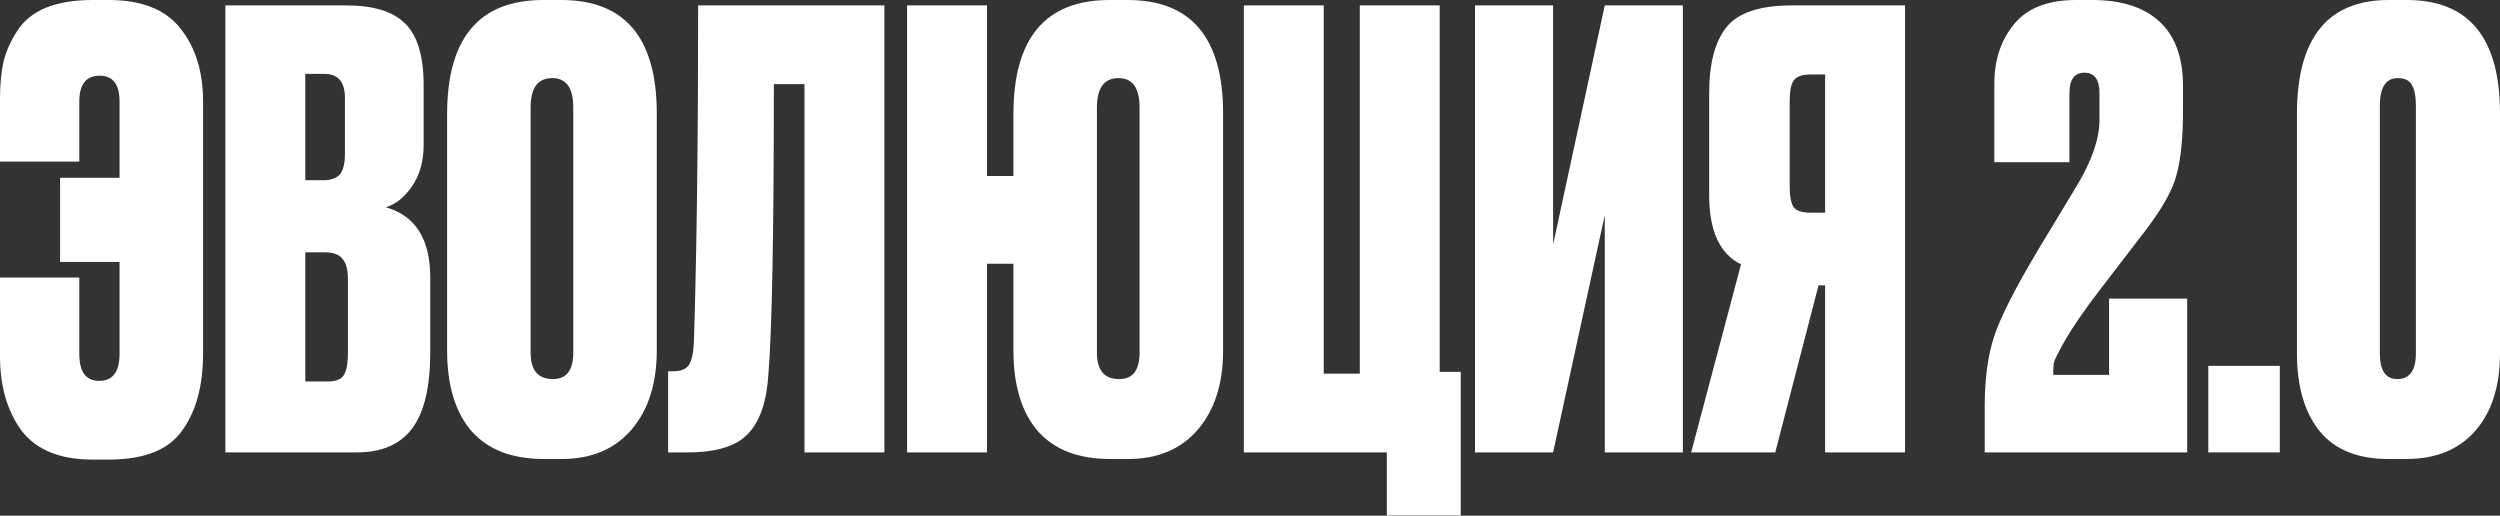
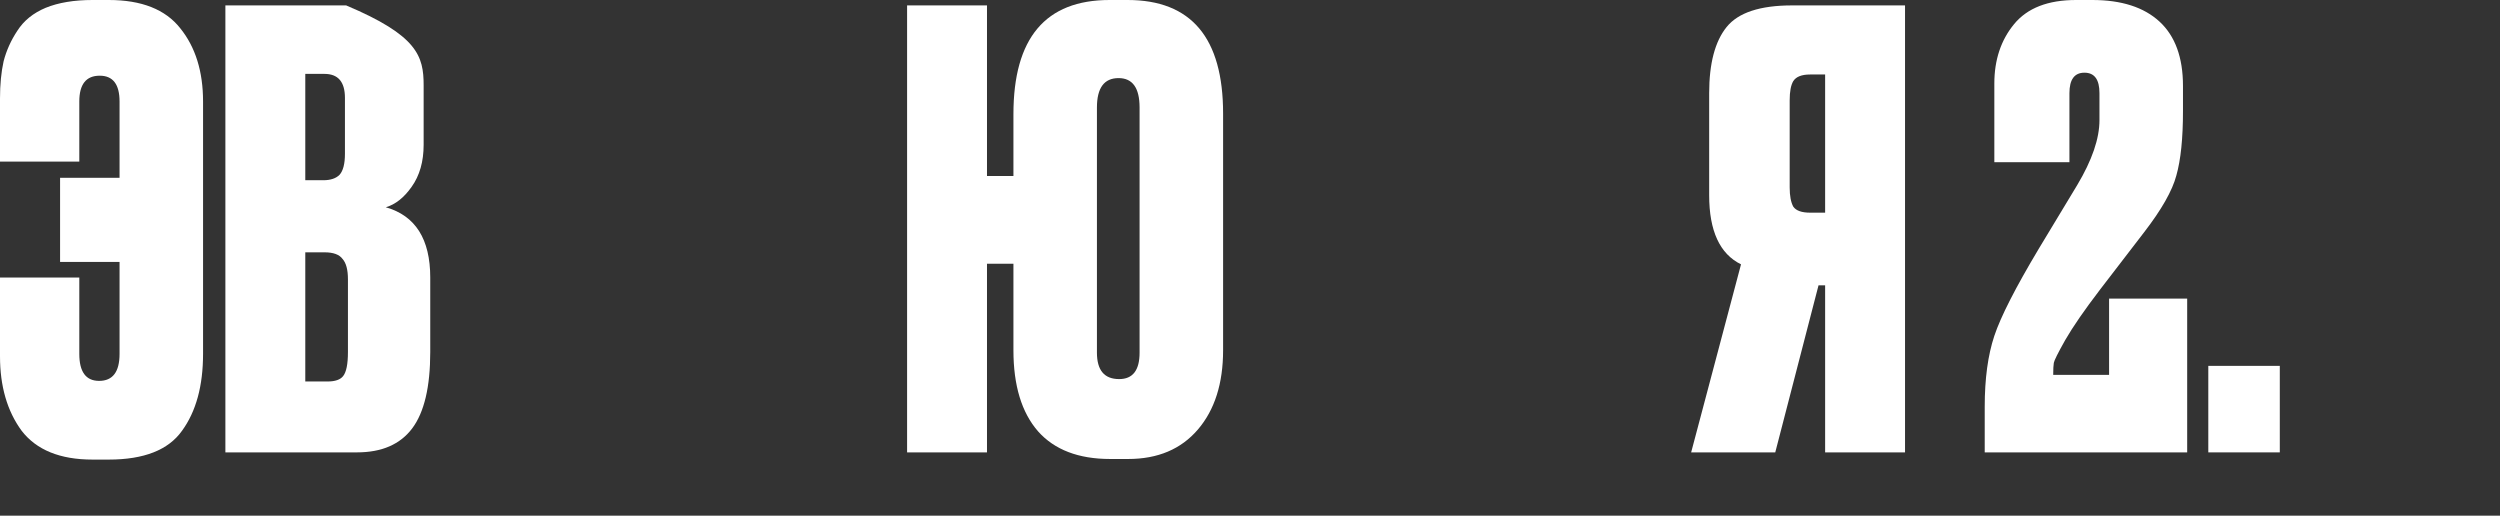
<svg xmlns="http://www.w3.org/2000/svg" width="2904" height="599" viewBox="0 0 2904 599" fill="none">
  <rect x="0" y="0" width="2904" height="599" fill="#333333" stroke="none" />
  <path d="M235.874 117.937V411.035C235.874 448.254 227.733 478.029 211.449 500.36C195.631 522.692 167.252 533.857 126.311 533.857H107.469C69.785 533.857 42.336 522.692 25.123 500.36C8.374 477.564 0 448.719 0 413.827V322.408H92.117V411.035C92.117 431.971 99.793 442.439 115.146 442.439C130.964 442.439 138.873 431.971 138.873 411.035V304.264H69.785V206.564H138.873V117.937C138.873 97.932 131.196 87.929 115.844 87.929C100.026 87.929 92.117 97.932 92.117 117.937V187.722H0V114.448C0 98.165 1.396 83.742 4.187 71.181C7.444 58.62 12.794 46.756 20.238 35.59C27.681 23.96 38.614 15.12 53.037 9.072C67.924 3.024 86.069 0 107.469 0H126.311C164.461 0 192.142 10.933 209.356 32.799C227.035 54.665 235.874 83.044 235.874 117.937Z" fill="white" />
-   <path d="M261.809 525.483V6.281H402.078C433.714 6.281 456.51 13.259 470.467 27.216C484.889 41.173 492.101 65.133 492.101 99.095V168.183C492.101 187.722 487.448 204.006 478.144 217.032C469.304 229.594 459.302 237.503 448.136 240.759C482.563 250.529 499.777 277.745 499.777 322.408V408.942C499.777 449.417 492.798 478.96 478.841 497.569C464.884 516.178 443.484 525.483 414.639 525.483H261.809ZM376.955 293.098H354.624V443.136H380.444C389.284 443.136 395.332 441.043 398.588 436.856C402.31 432.203 404.171 422.899 404.171 408.942V324.501C404.171 313.336 402.078 305.427 397.89 300.774C394.169 295.657 387.19 293.098 376.955 293.098ZM376.955 85.836H354.624V209.356H375.559C383.933 209.356 390.214 207.262 394.401 203.075C398.588 198.423 400.682 190.281 400.682 178.65V113.75C400.682 95.141 392.773 85.836 376.955 85.836Z" fill="white" />
-   <path d="M762.916 131.894V406.848C762.916 445.463 753.147 476.168 733.607 498.965C714.067 521.761 687.083 533.159 652.656 533.159H631.72C594.967 533.159 567.052 522.459 547.978 501.058C528.903 479.192 519.366 447.789 519.366 406.848V132.592C519.366 44.197 556.585 0 631.022 0H651.958C725.93 0 762.916 43.965 762.916 131.894ZM665.915 409.64V124.916C665.915 102.119 657.773 90.721 641.49 90.721C624.742 90.721 616.367 102.119 616.367 124.916V409.64C616.367 430.11 624.974 440.345 642.188 440.345C658.006 440.345 665.915 430.11 665.915 409.64Z" fill="white" />
-   <path d="M934.49 525.483V97.699H898.9C898.9 270.302 896.806 382.423 892.619 434.064C890.758 466.166 882.849 489.427 868.892 503.85C855.4 518.272 832.138 525.483 799.107 525.483H776.078V431.273H781.66C790.965 431.273 797.246 428.714 800.502 423.597C803.759 418.014 805.62 408.942 806.085 396.38C809.342 292.168 810.97 162.134 810.97 6.281H1027.3V525.483H934.49Z" fill="white" />
+   <path d="M261.809 525.483V6.281H402.078C484.889 41.173 492.101 65.133 492.101 99.095V168.183C492.101 187.722 487.448 204.006 478.144 217.032C469.304 229.594 459.302 237.503 448.136 240.759C482.563 250.529 499.777 277.745 499.777 322.408V408.942C499.777 449.417 492.798 478.96 478.841 497.569C464.884 516.178 443.484 525.483 414.639 525.483H261.809ZM376.955 293.098H354.624V443.136H380.444C389.284 443.136 395.332 441.043 398.588 436.856C402.31 432.203 404.171 422.899 404.171 408.942V324.501C404.171 313.336 402.078 305.427 397.89 300.774C394.169 295.657 387.19 293.098 376.955 293.098ZM376.955 85.836H354.624V209.356H375.559C383.933 209.356 390.214 207.262 394.401 203.075C398.588 198.423 400.682 190.281 400.682 178.65V113.75C400.682 95.141 392.773 85.836 376.955 85.836Z" fill="white" />
  <path d="M1420.75 131.894V406.848C1420.75 445.463 1410.98 476.168 1391.44 498.965C1371.9 521.761 1344.91 533.159 1310.49 533.159H1289.55C1252.8 533.159 1224.88 522.459 1205.81 501.058C1186.73 479.192 1177.2 447.789 1177.2 406.848V306.357H1146.49V525.483H1053.68V6.281H1146.49V204.471H1177.2V132.592C1177.2 44.197 1214.41 0 1288.85 0H1309.79C1383.76 0 1420.75 43.965 1420.75 131.894ZM1323.74 409.64V124.916C1323.74 102.119 1315.6 90.721 1299.32 90.721C1282.57 90.721 1274.2 102.119 1274.2 124.916V409.64C1274.2 430.11 1282.8 440.345 1300.02 440.345C1315.84 440.345 1323.74 430.11 1323.74 409.64Z" fill="white" />
-   <path d="M1610.94 598.758V525.483H1444.85V6.281H1537.67V434.064H1579.54V6.281H1672.35V431.971H1696.78V598.758H1610.94Z" fill="white" />
-   <path d="M1864.1 525.483V249.831L1804.09 525.483H1713.36V6.281H1804.09V284.026L1864.1 6.281H1954.82V525.483H1864.1Z" fill="white" />
  <path d="M2120.07 331.48H2112.39L2062.14 525.483H1964.44L2022.37 307.055C1997.71 294.959 1985.38 268.208 1985.38 226.802V108.167C1985.38 73.74 1992.13 48.152 2005.62 31.403C2019.11 14.655 2044.46 6.281 2081.68 6.281H2212.88V525.483H2120.07V331.48ZM2120.07 247.04V86.534H2102.62C2092.85 86.534 2086.34 89.093 2083.08 94.21C2080.29 98.862 2078.89 106.306 2078.89 116.541V217.73C2078.89 227.5 2080.29 234.944 2083.08 240.061C2086.34 244.714 2092.85 247.04 2102.62 247.04H2120.07Z" fill="white" />
  <path d="M2438.74 108.167C2438.74 92.349 2432.93 84.44 2421.3 84.44C2409.67 84.44 2403.85 92.349 2403.85 108.167V188.42H2316.62V97.001C2316.62 69.553 2324.3 46.523 2339.65 27.914C2355 9.305 2378.96 0 2411.53 0H2430.37C2464.33 0 2490.39 8.374 2508.53 25.123C2526.67 41.871 2535.75 66.761 2535.75 99.793V129.103C2535.75 160.739 2533.19 185.629 2528.07 203.773C2523.42 221.452 2510.86 243.551 2490.39 270.069C2484.34 277.978 2467.36 300.077 2439.44 336.365C2421.3 360.092 2407.81 379.632 2398.97 394.985C2390.59 409.872 2386.17 418.712 2385.71 421.503C2385.24 424.294 2385.01 428.947 2385.01 435.46H2449.91V346.833H2540.63V525.483H2305.45V472.446C2305.45 439.88 2309.18 412.431 2316.62 390.1C2324.06 367.768 2341.28 334.039 2368.26 288.911L2412.92 214.939C2430.14 186.094 2438.74 160.971 2438.74 139.571V108.167Z" fill="white" />
  <path d="M2648.21 424.992V525.483H2565.17V424.992H2648.21Z" fill="white" />
-   <path d="M2904 131.894V410.337C2904 448.487 2894.46 478.494 2875.39 500.36C2856.31 522.226 2829.56 533.159 2795.13 533.159H2774.2C2738.84 533.159 2712.32 522.459 2694.64 501.058C2676.96 479.192 2668.13 448.952 2668.13 410.337V132.592C2668.13 44.197 2703.72 0 2774.9 0H2795.83C2867.94 0 2904 43.965 2904 131.894ZM2806.3 410.337V122.822C2806.3 111.656 2804.67 103.515 2801.42 98.397C2798.62 93.28 2793.27 90.721 2785.36 90.721C2771.41 90.721 2764.43 101.421 2764.43 122.822V410.337C2764.43 430.342 2771.18 440.345 2784.67 440.345C2799.09 440.345 2806.3 430.342 2806.3 410.337Z" fill="white" />
</svg>